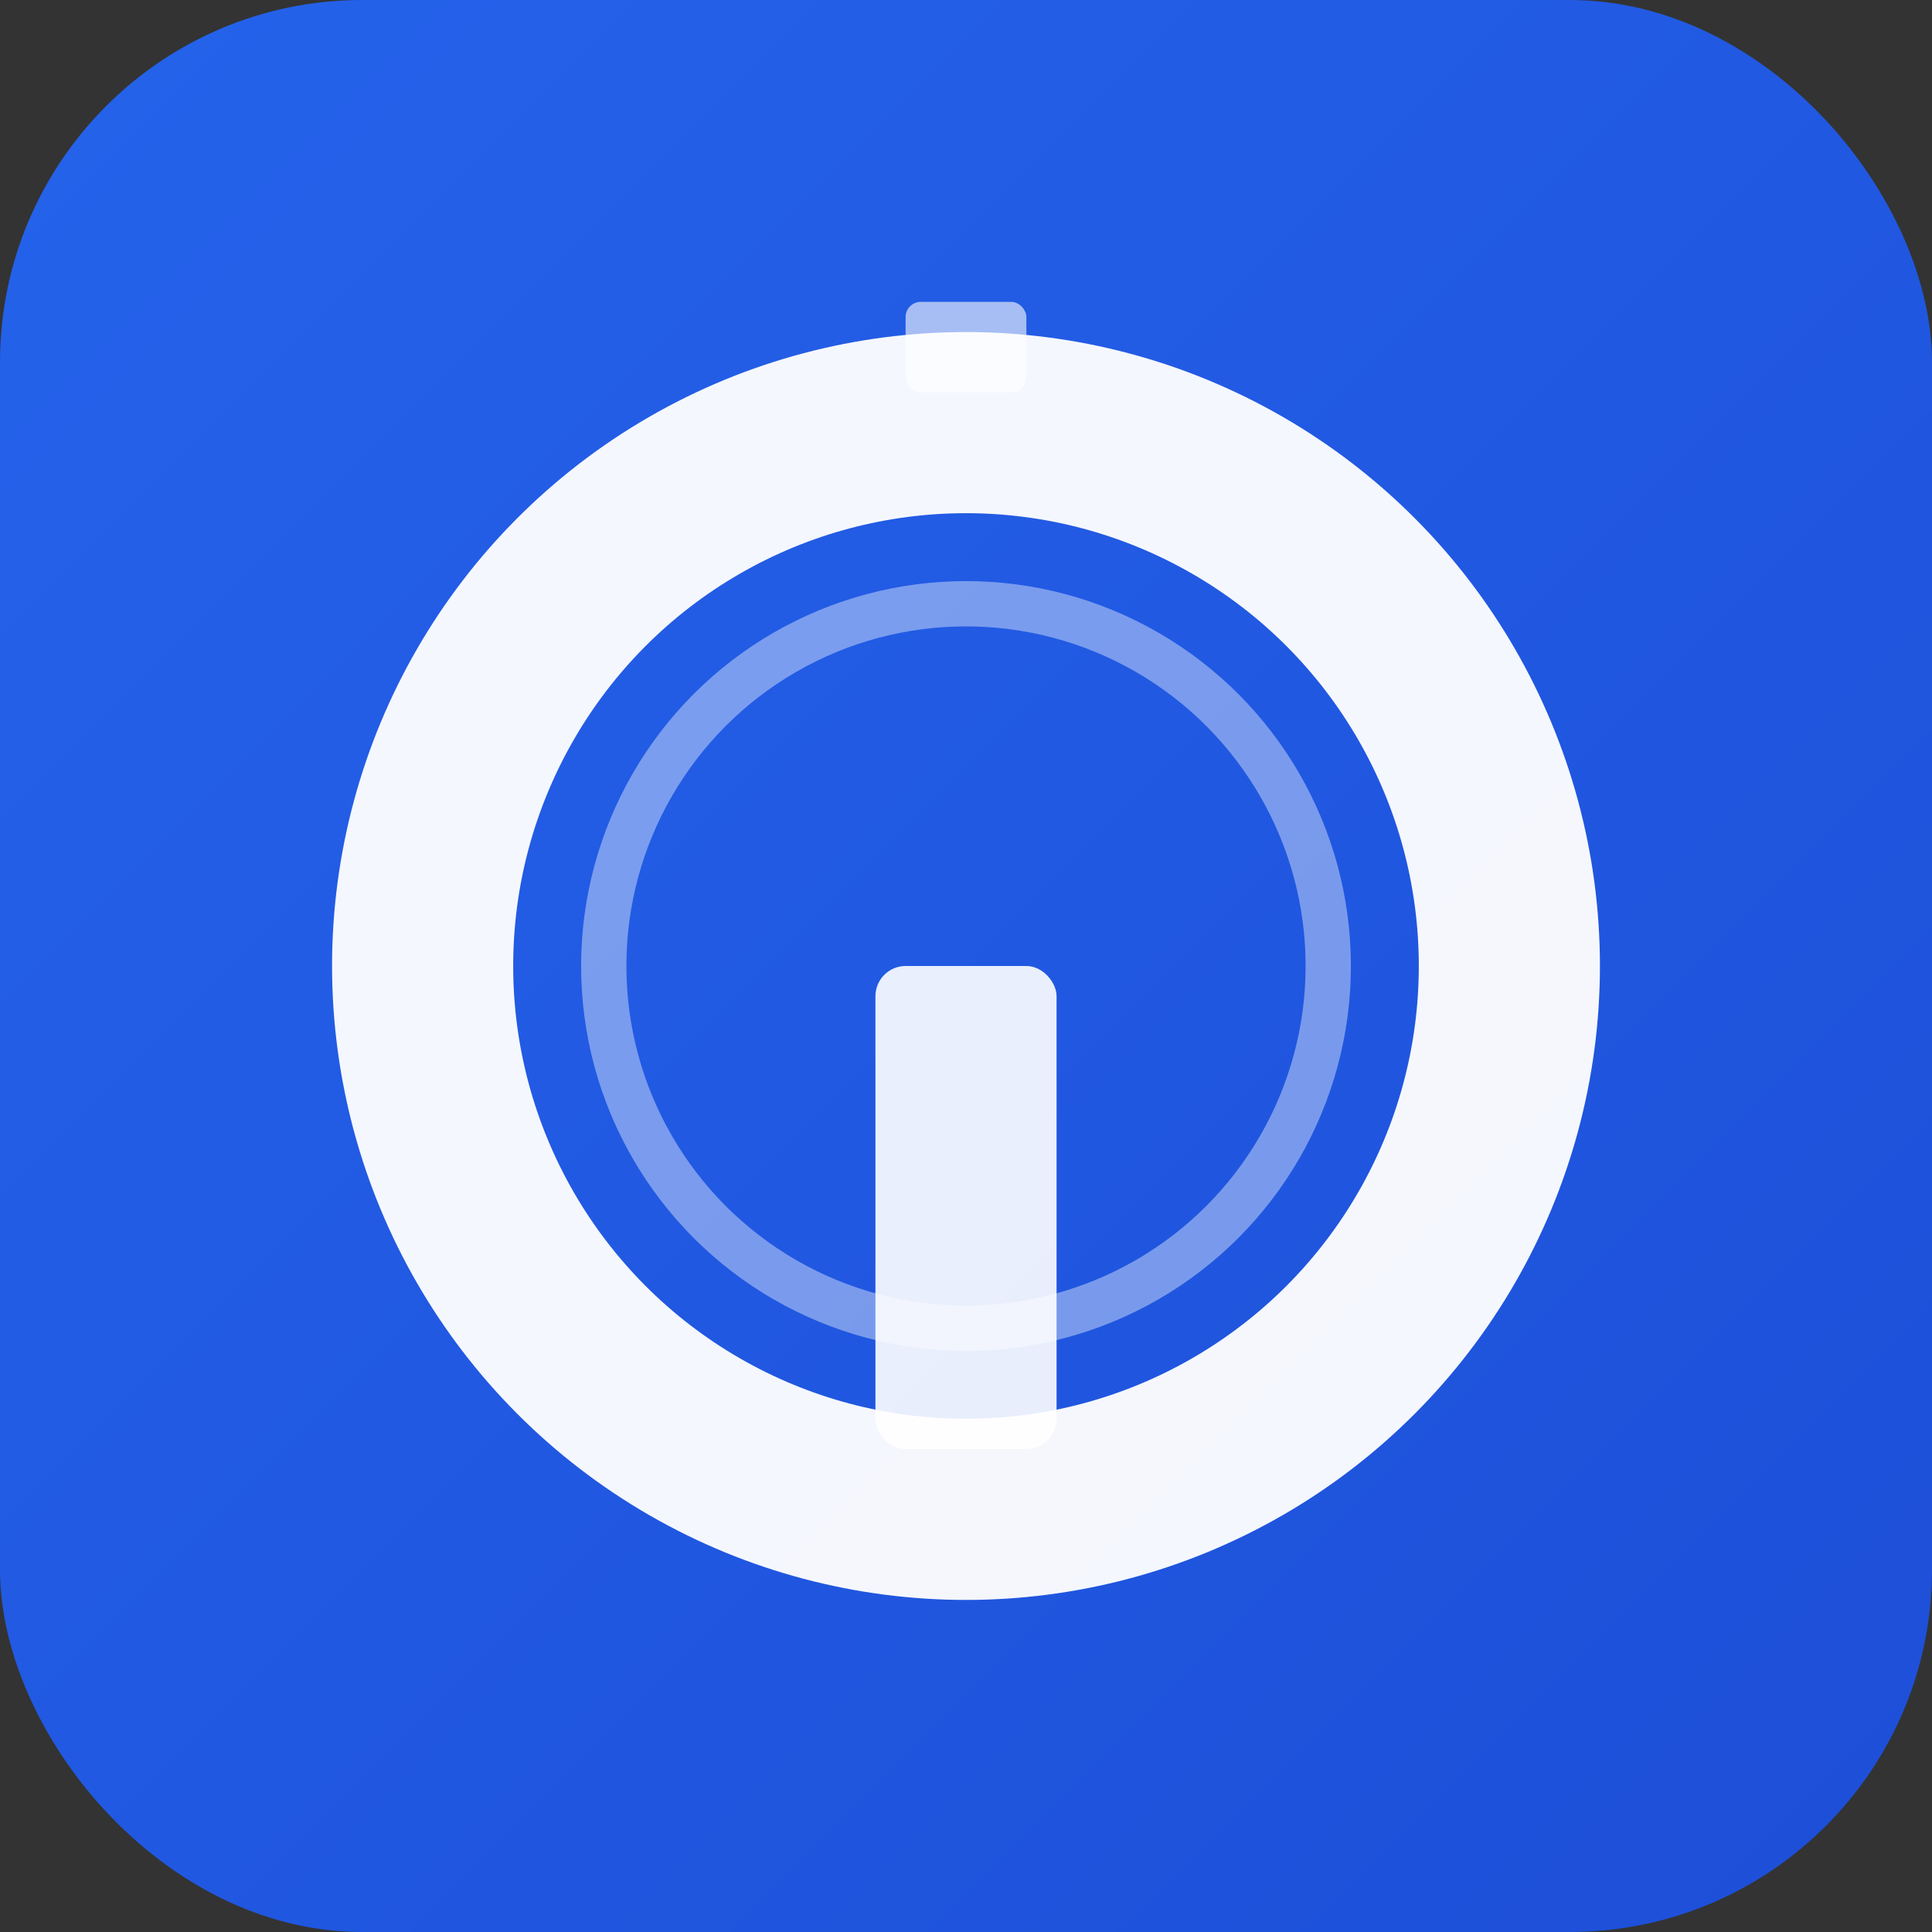
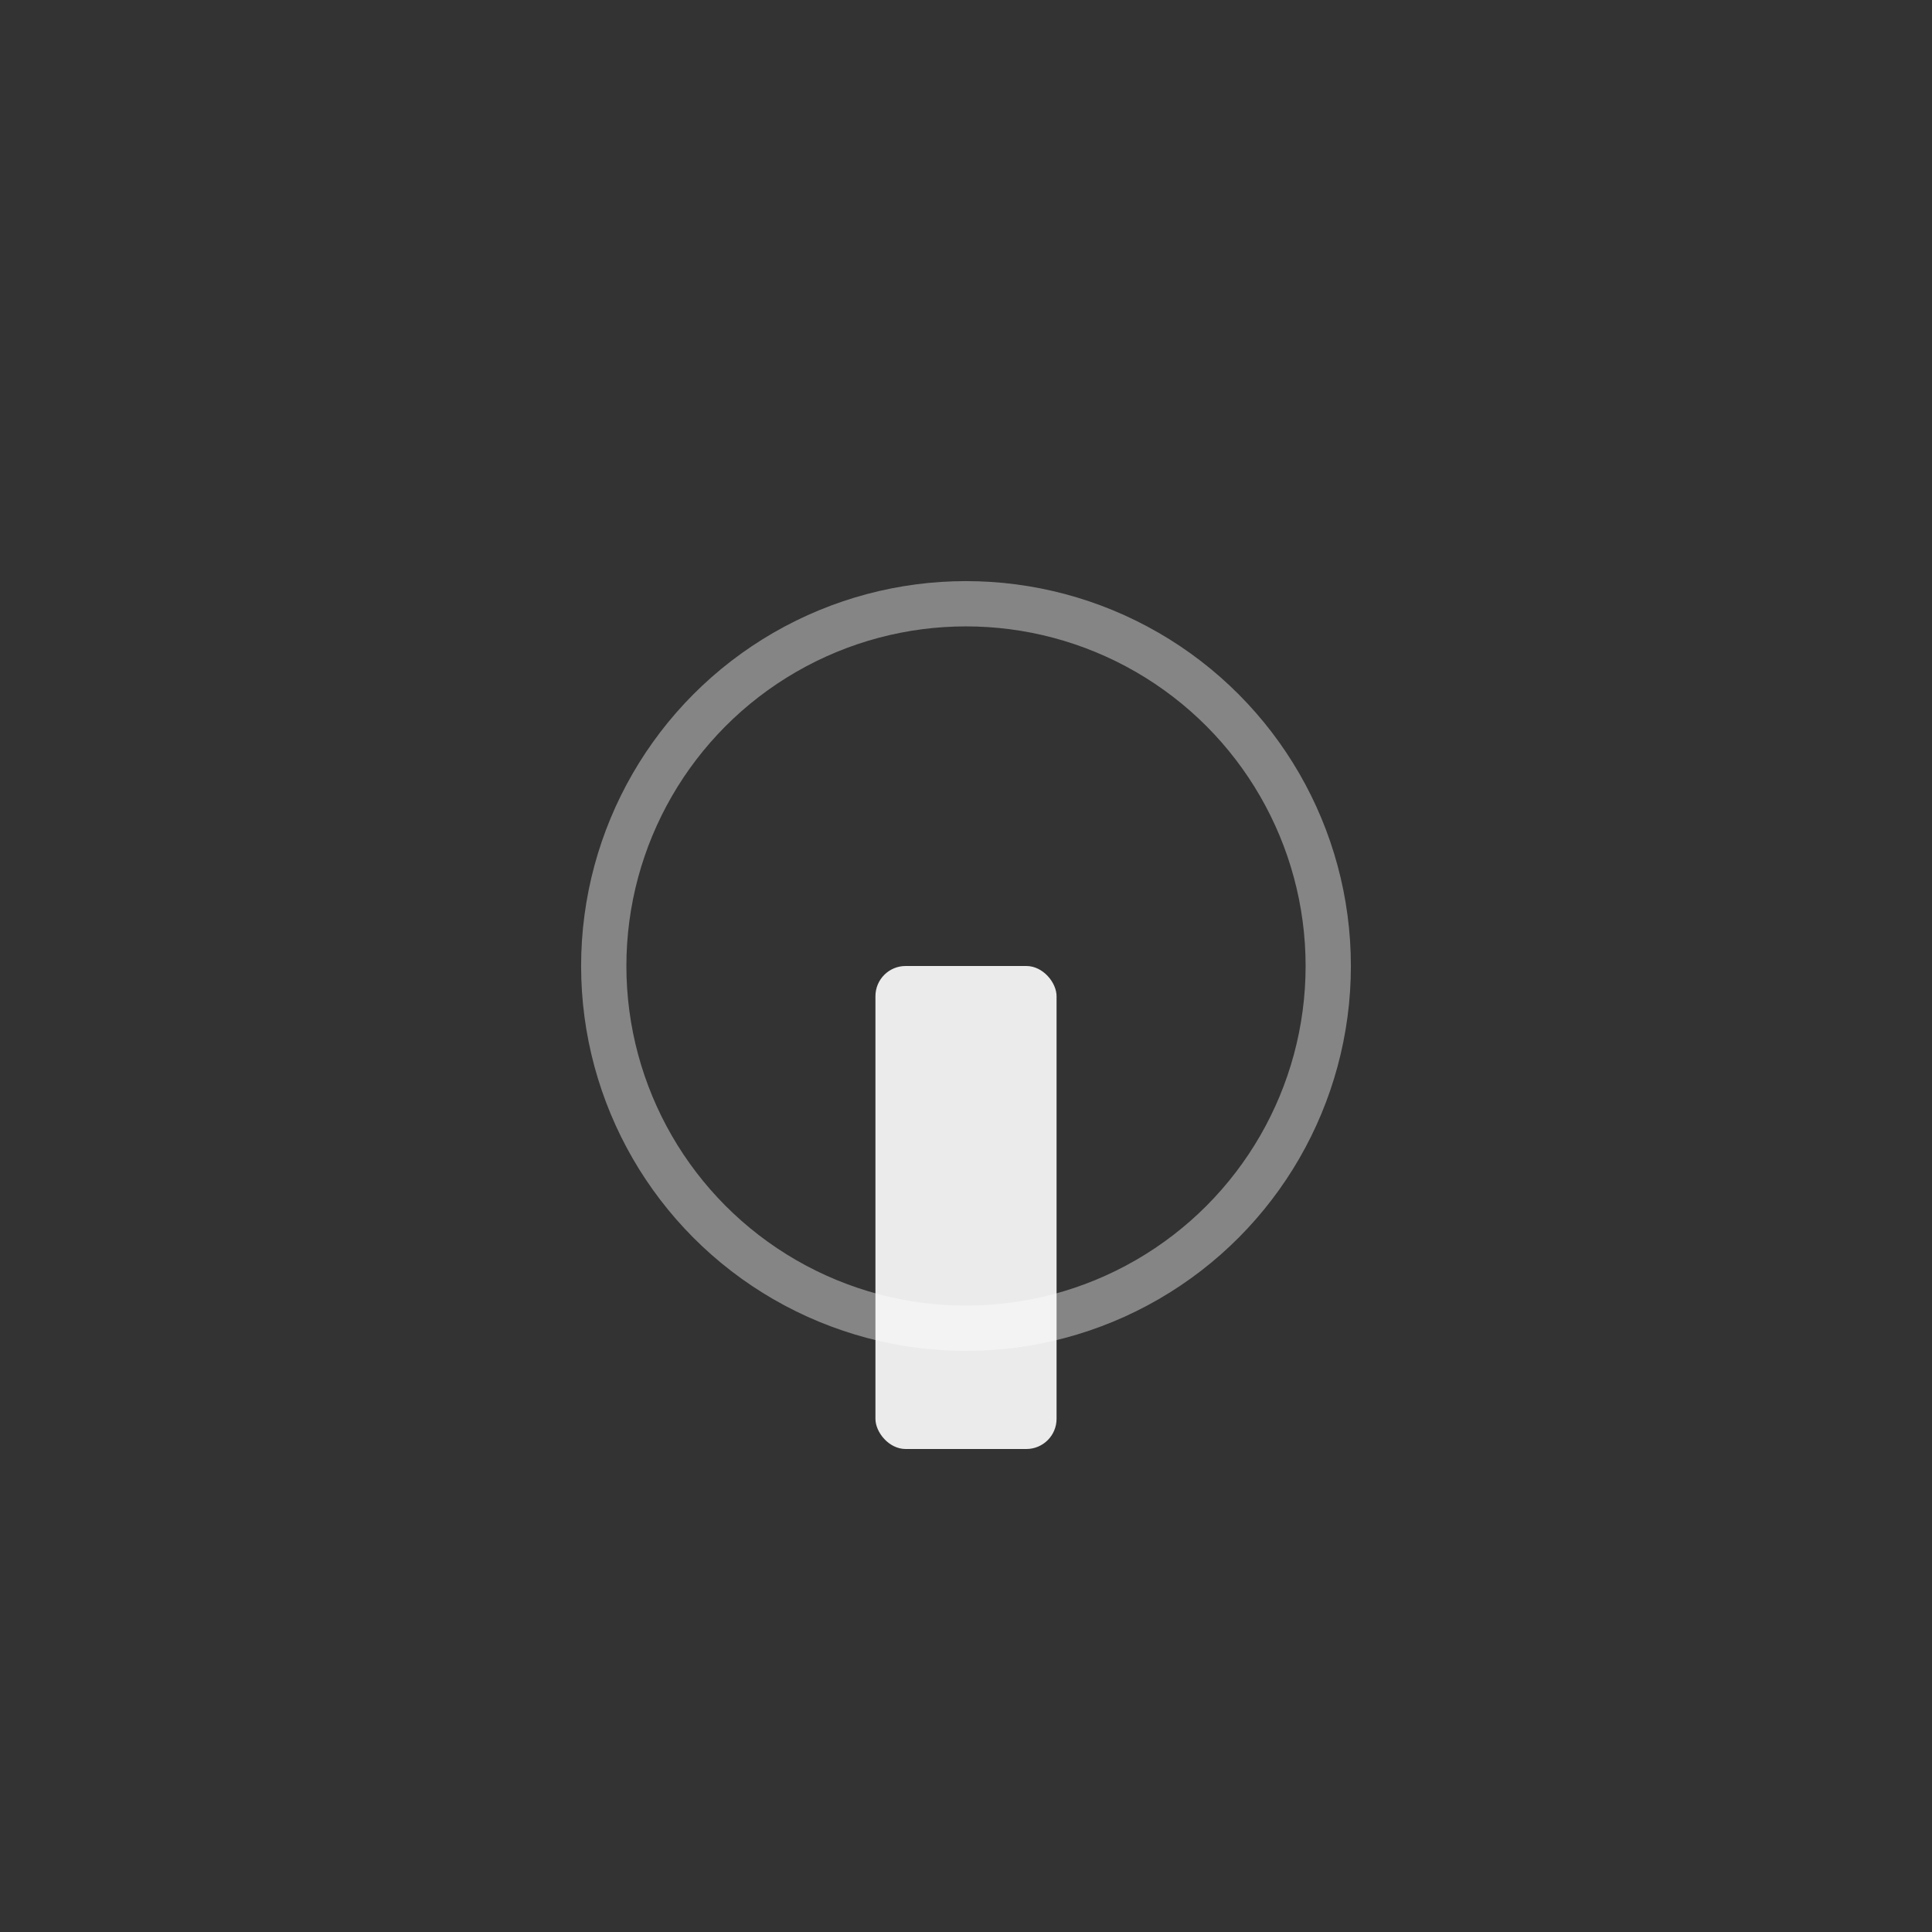
<svg xmlns="http://www.w3.org/2000/svg" viewBox="0 0 64 64">
  <rect x="0" y="0" width="64" height="64" fill="#333333" stroke="none" />
  <defs>
    <linearGradient id="bgGradient" x1="0%" y1="0%" x2="100%" y2="100%">
      <stop offset="0%" style="stop-color:#2563eb;stop-opacity:1" />
      <stop offset="100%" style="stop-color:#1d4ed8;stop-opacity:1" />
    </linearGradient>
  </defs>
-   <rect width="64" height="64" rx="12" fill="url(#bgGradient)" />
-   <circle cx="32" cy="32" r="18" fill="none" stroke="#ffffff" stroke-width="6" opacity="0.95" />
  <circle cx="32" cy="32" r="12" fill="none" stroke="#ffffff" stroke-width="1.5" opacity="0.4" />
  <rect x="29" y="32" width="6" height="16" rx="1" fill="#ffffff" opacity="0.9" />
-   <rect x="30" y="10" width="4" height="3" rx="0.5" fill="#ffffff" opacity="0.6" />
</svg>